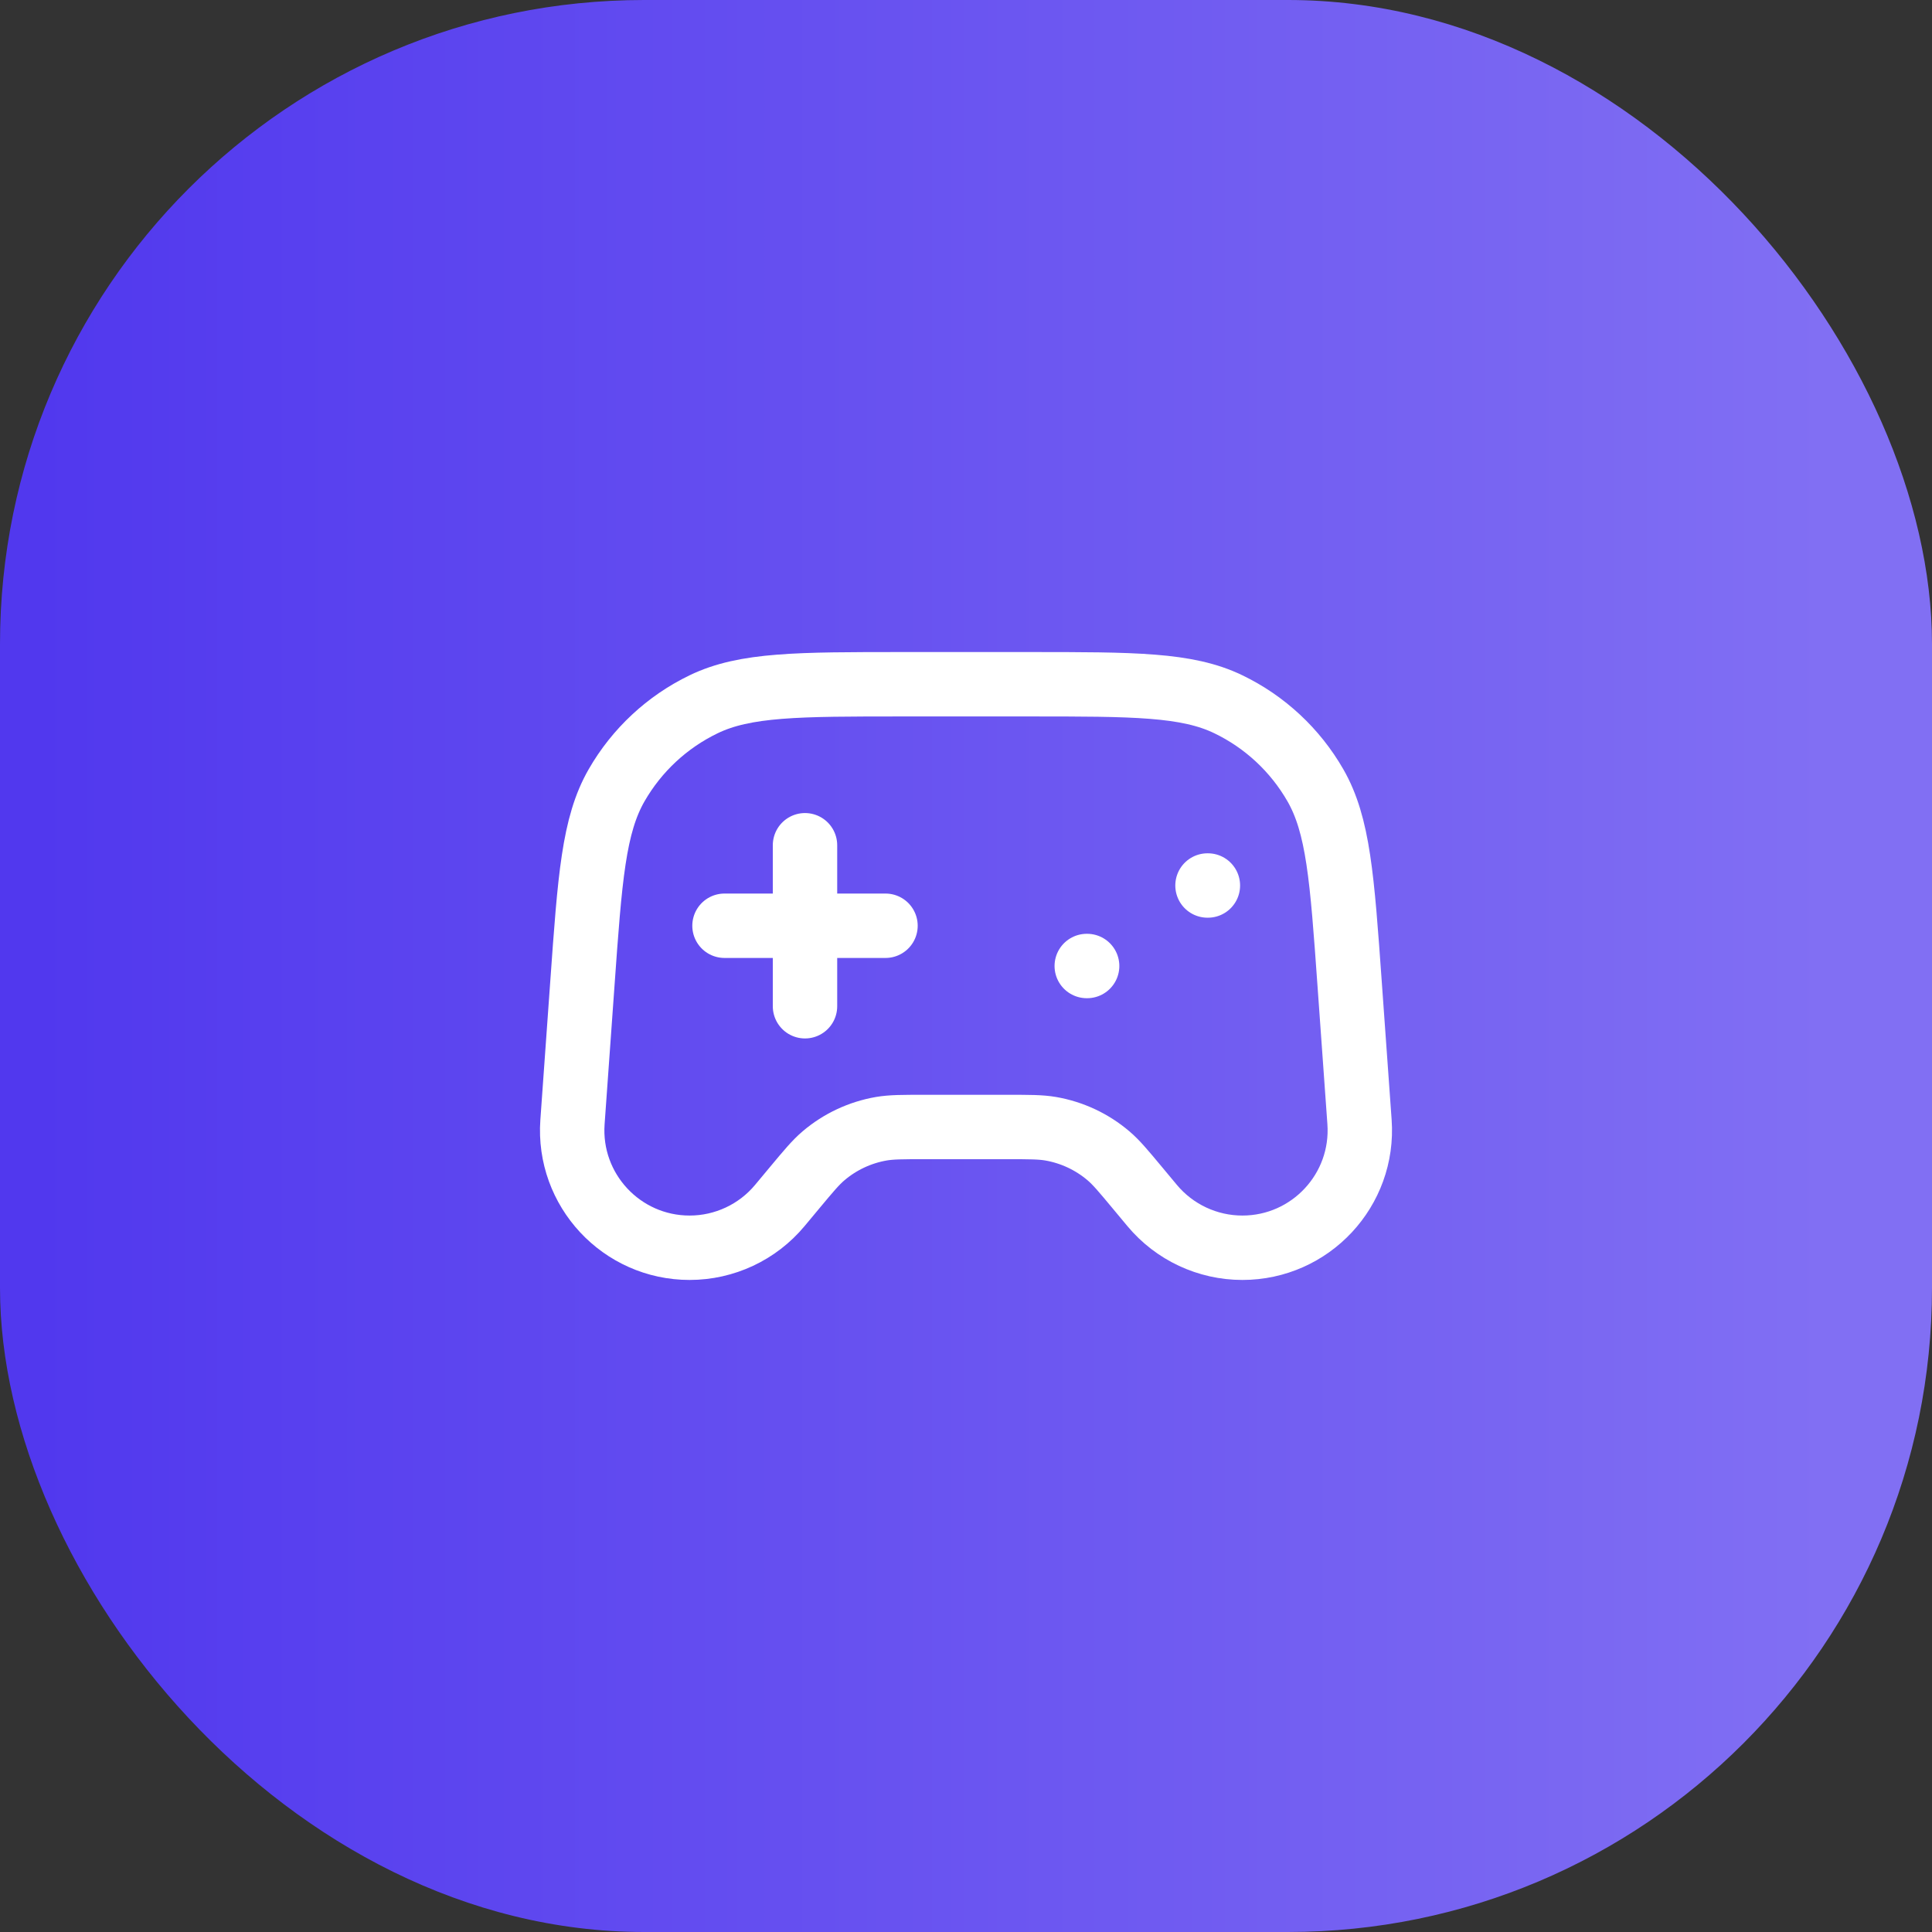
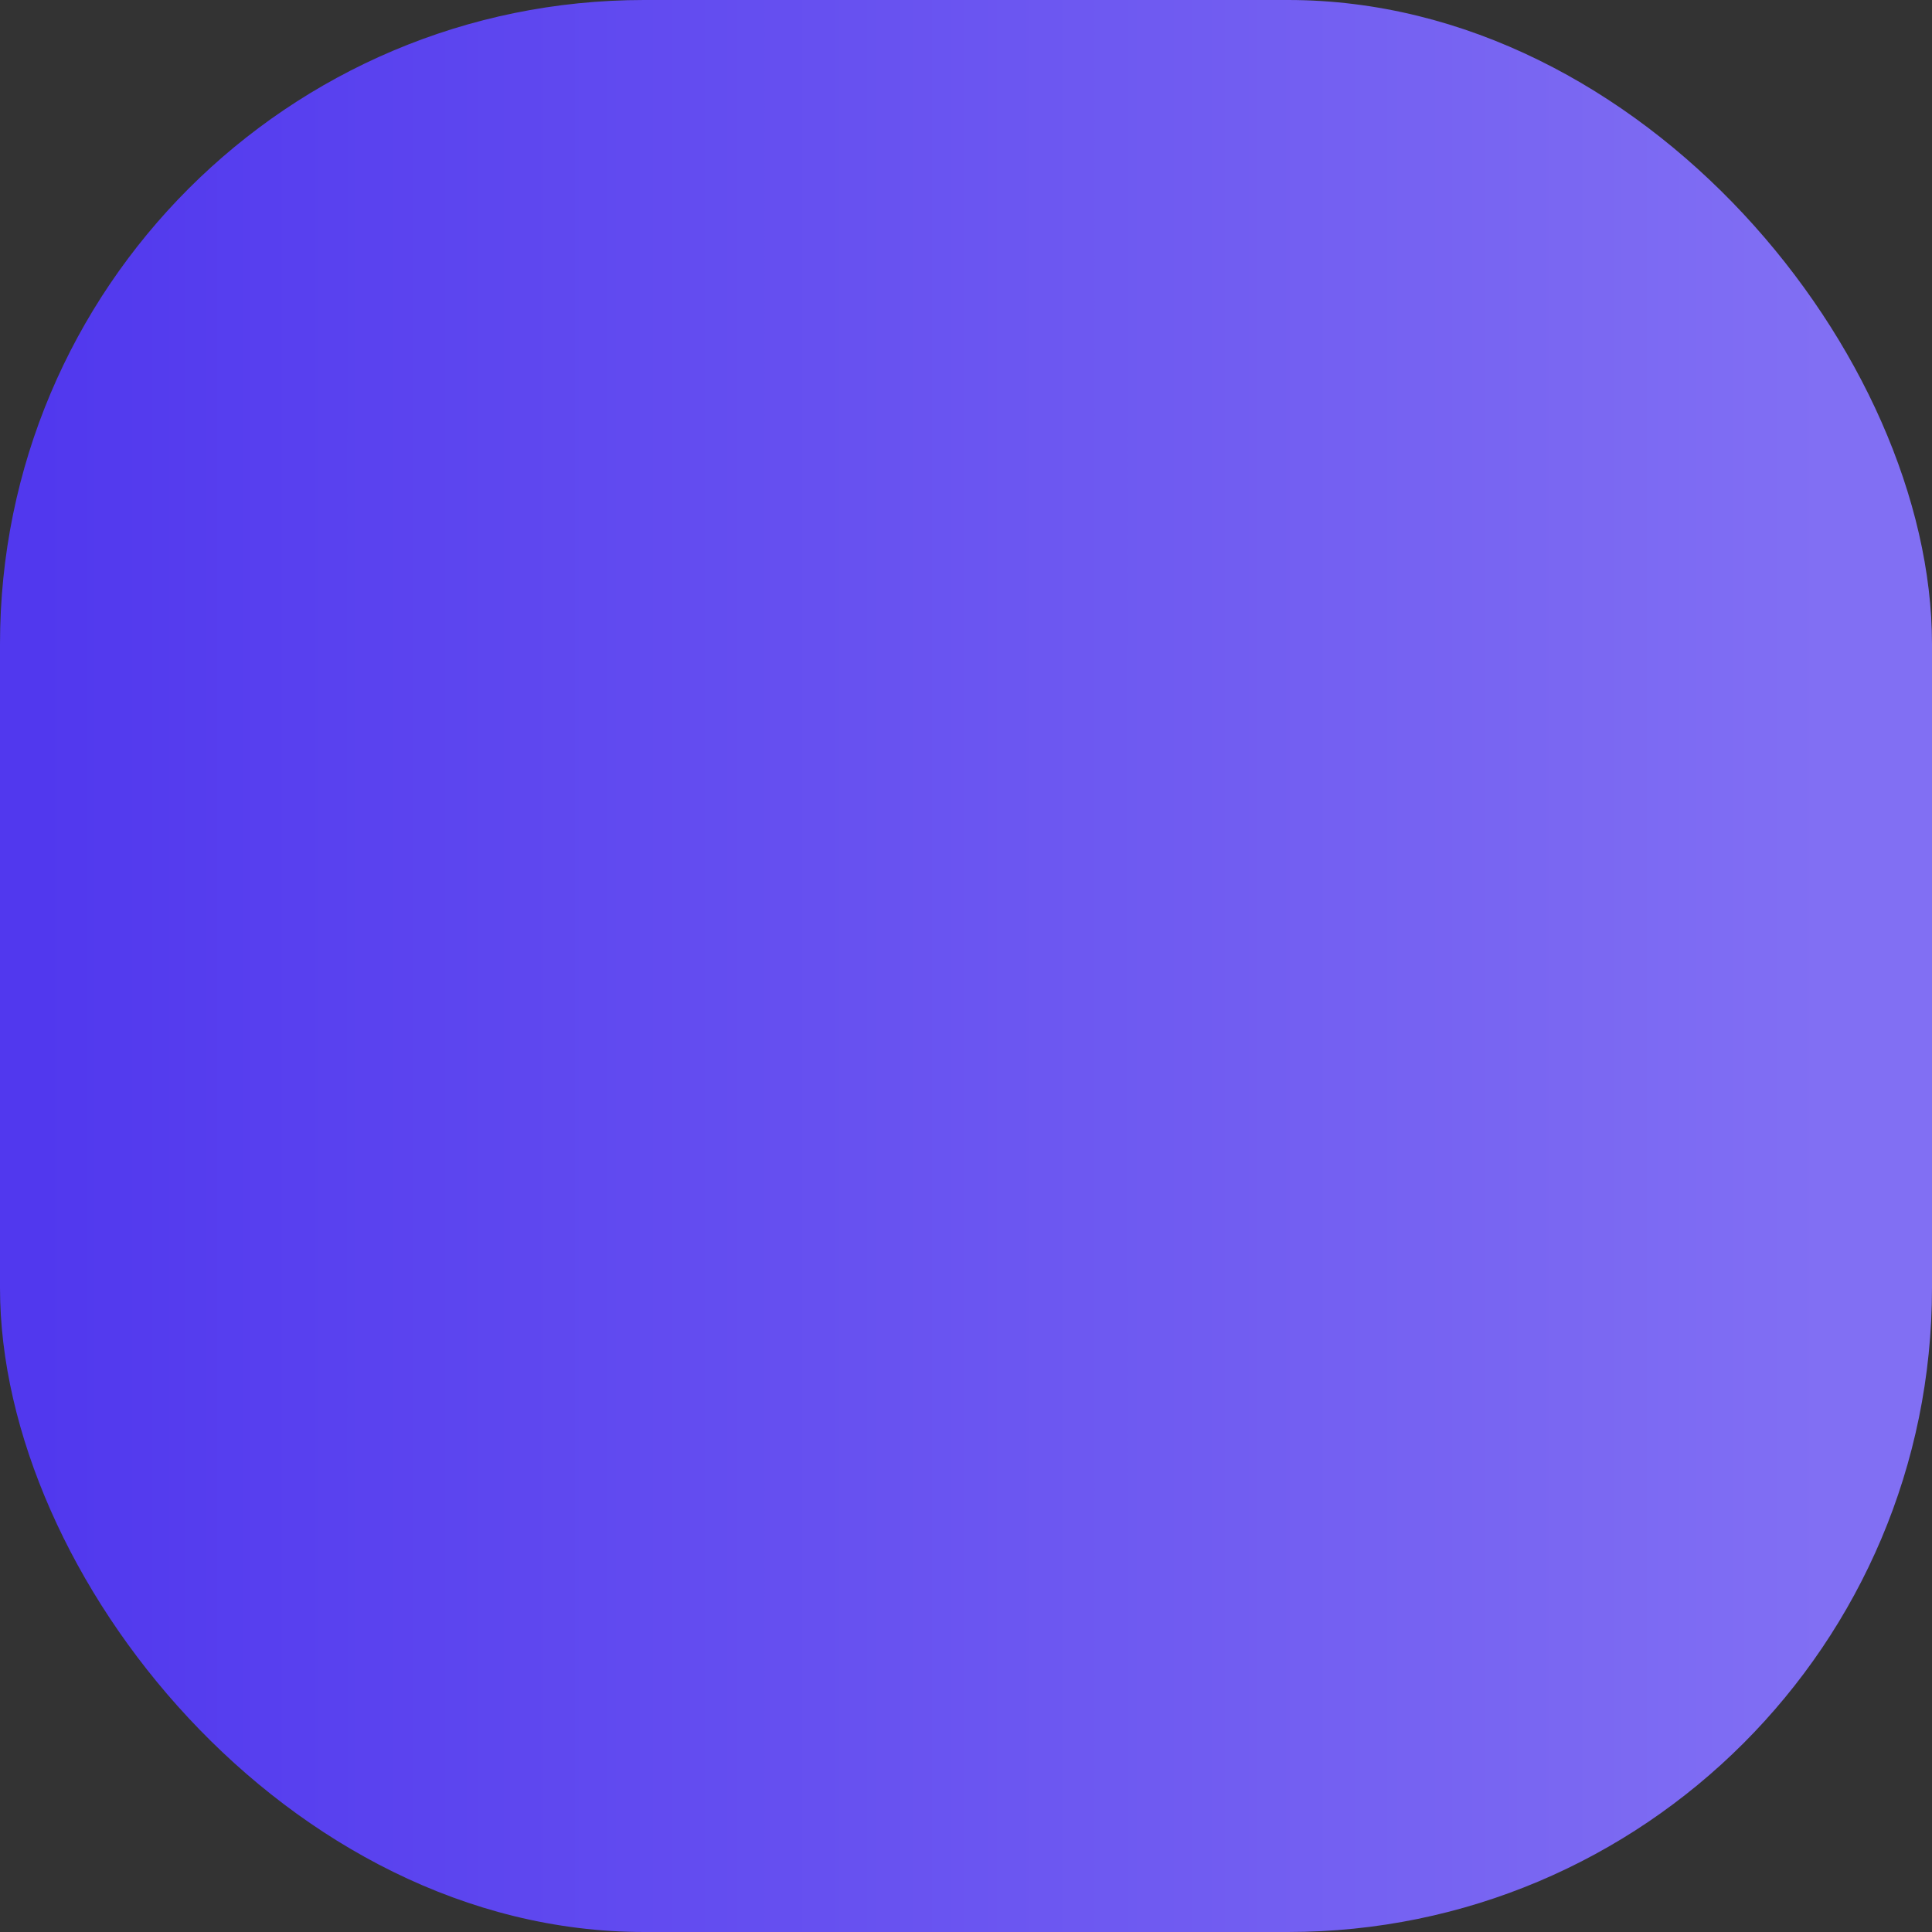
<svg xmlns="http://www.w3.org/2000/svg" width="60" height="60" viewBox="0 0 60 60" fill="none">
  <rect x="0" y="0" width="60" height="60" fill="#333333" stroke="none" />
  <rect width="60" height="60" rx="20" fill="url(#gam_paint0_linear_1528_8126)" />
-   <path d="M22.5 28.75H27.5M25 26.25V31.25M33.75 30H33.762M37.5 27.5H37.512M28.061 21.25H31.939C35.22 21.25 36.86 21.25 38.148 21.872C39.282 22.419 40.224 23.296 40.851 24.388C41.563 25.628 41.68 27.265 41.913 30.538L42.221 34.843C42.372 36.954 40.7 38.75 38.583 38.75C37.501 38.75 36.474 38.269 35.781 37.438L35.312 36.875C34.883 36.36 34.669 36.103 34.425 35.895C33.913 35.459 33.293 35.169 32.63 35.054C32.314 35 31.979 35 31.309 35H28.691C28.021 35 27.686 35 27.369 35.054C26.707 35.169 26.087 35.459 25.575 35.895C25.331 36.103 25.116 36.36 24.687 36.875L24.218 37.438C23.526 38.269 22.499 38.75 21.417 38.75C19.3 38.75 17.628 36.954 17.779 34.843L18.087 30.538C18.32 27.265 18.437 25.628 19.149 24.388C19.776 23.296 20.718 22.419 21.852 21.872C23.14 21.25 24.78 21.25 28.061 21.25Z" stroke="white" stroke-width="2" stroke-linecap="round" stroke-linejoin="round" />
  <defs>
    <linearGradient id="gam_paint0_linear_1528_8126" x1="1.2" y1="60" x2="56.7" y2="60" gradientUnits="userSpaceOnUse">
      <stop stop-color="#5138EE" />
      <stop offset="1" stop-color="#816FF3" />
    </linearGradient>
  </defs>
</svg>